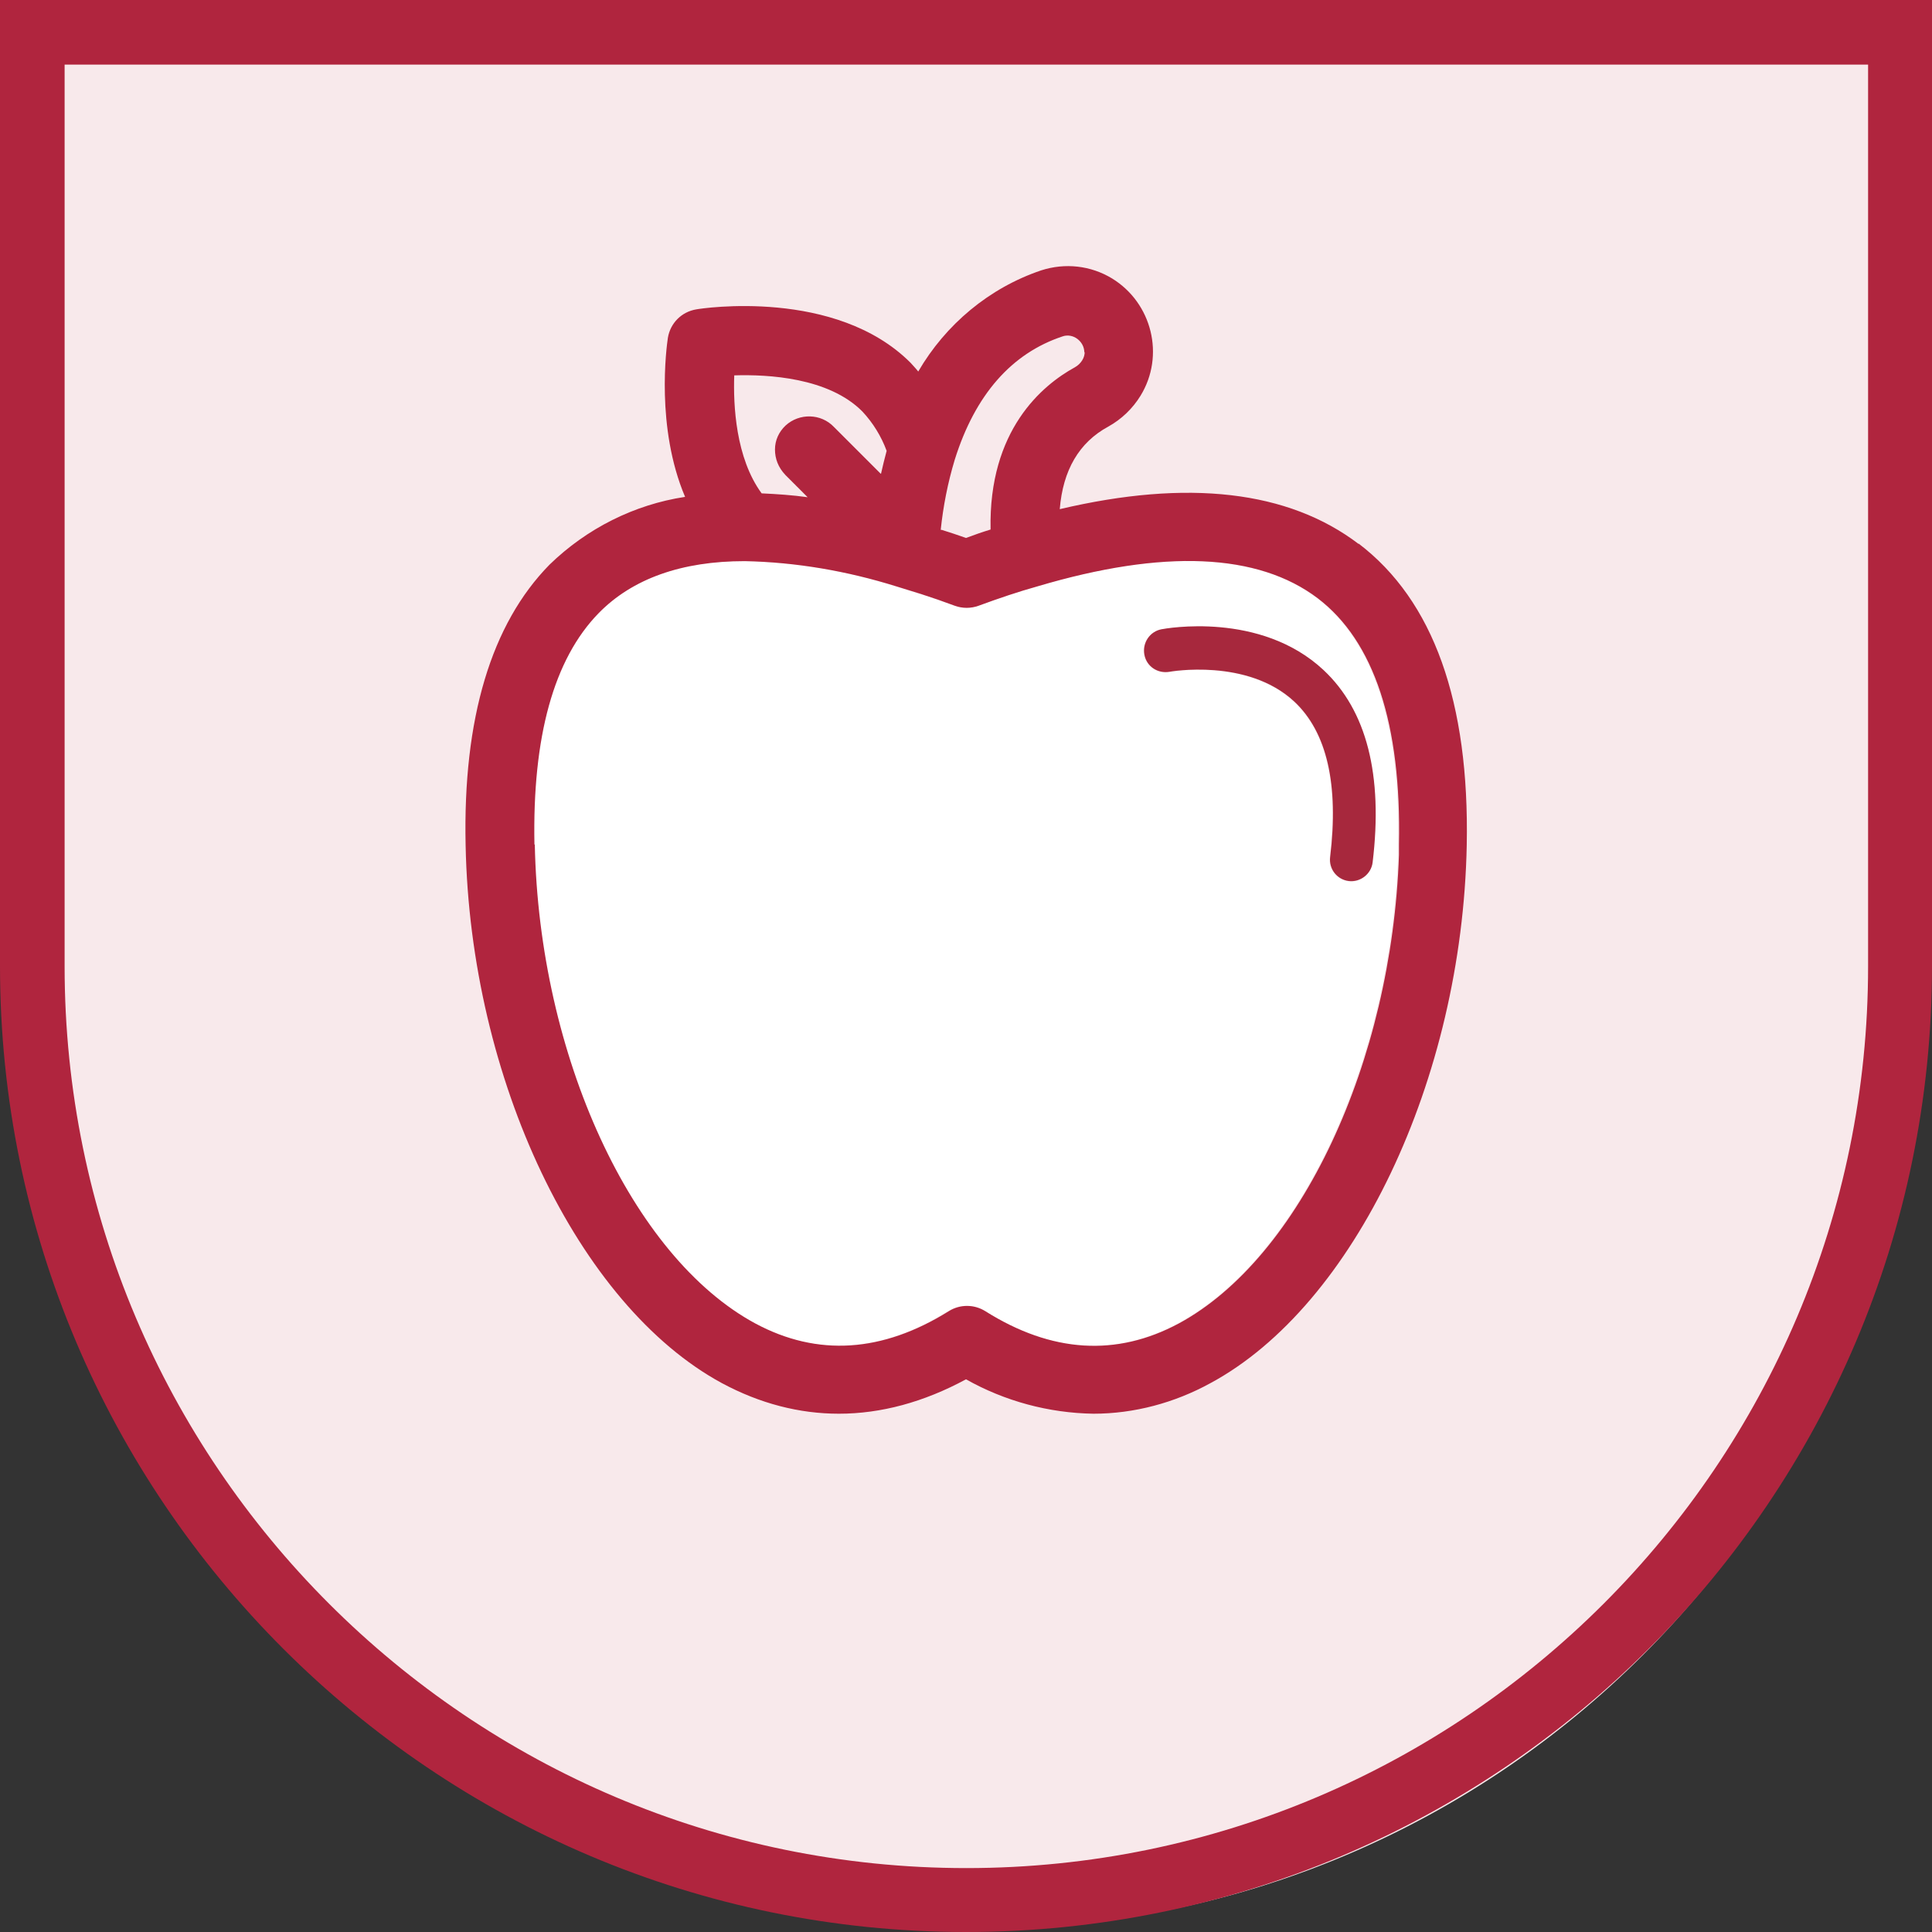
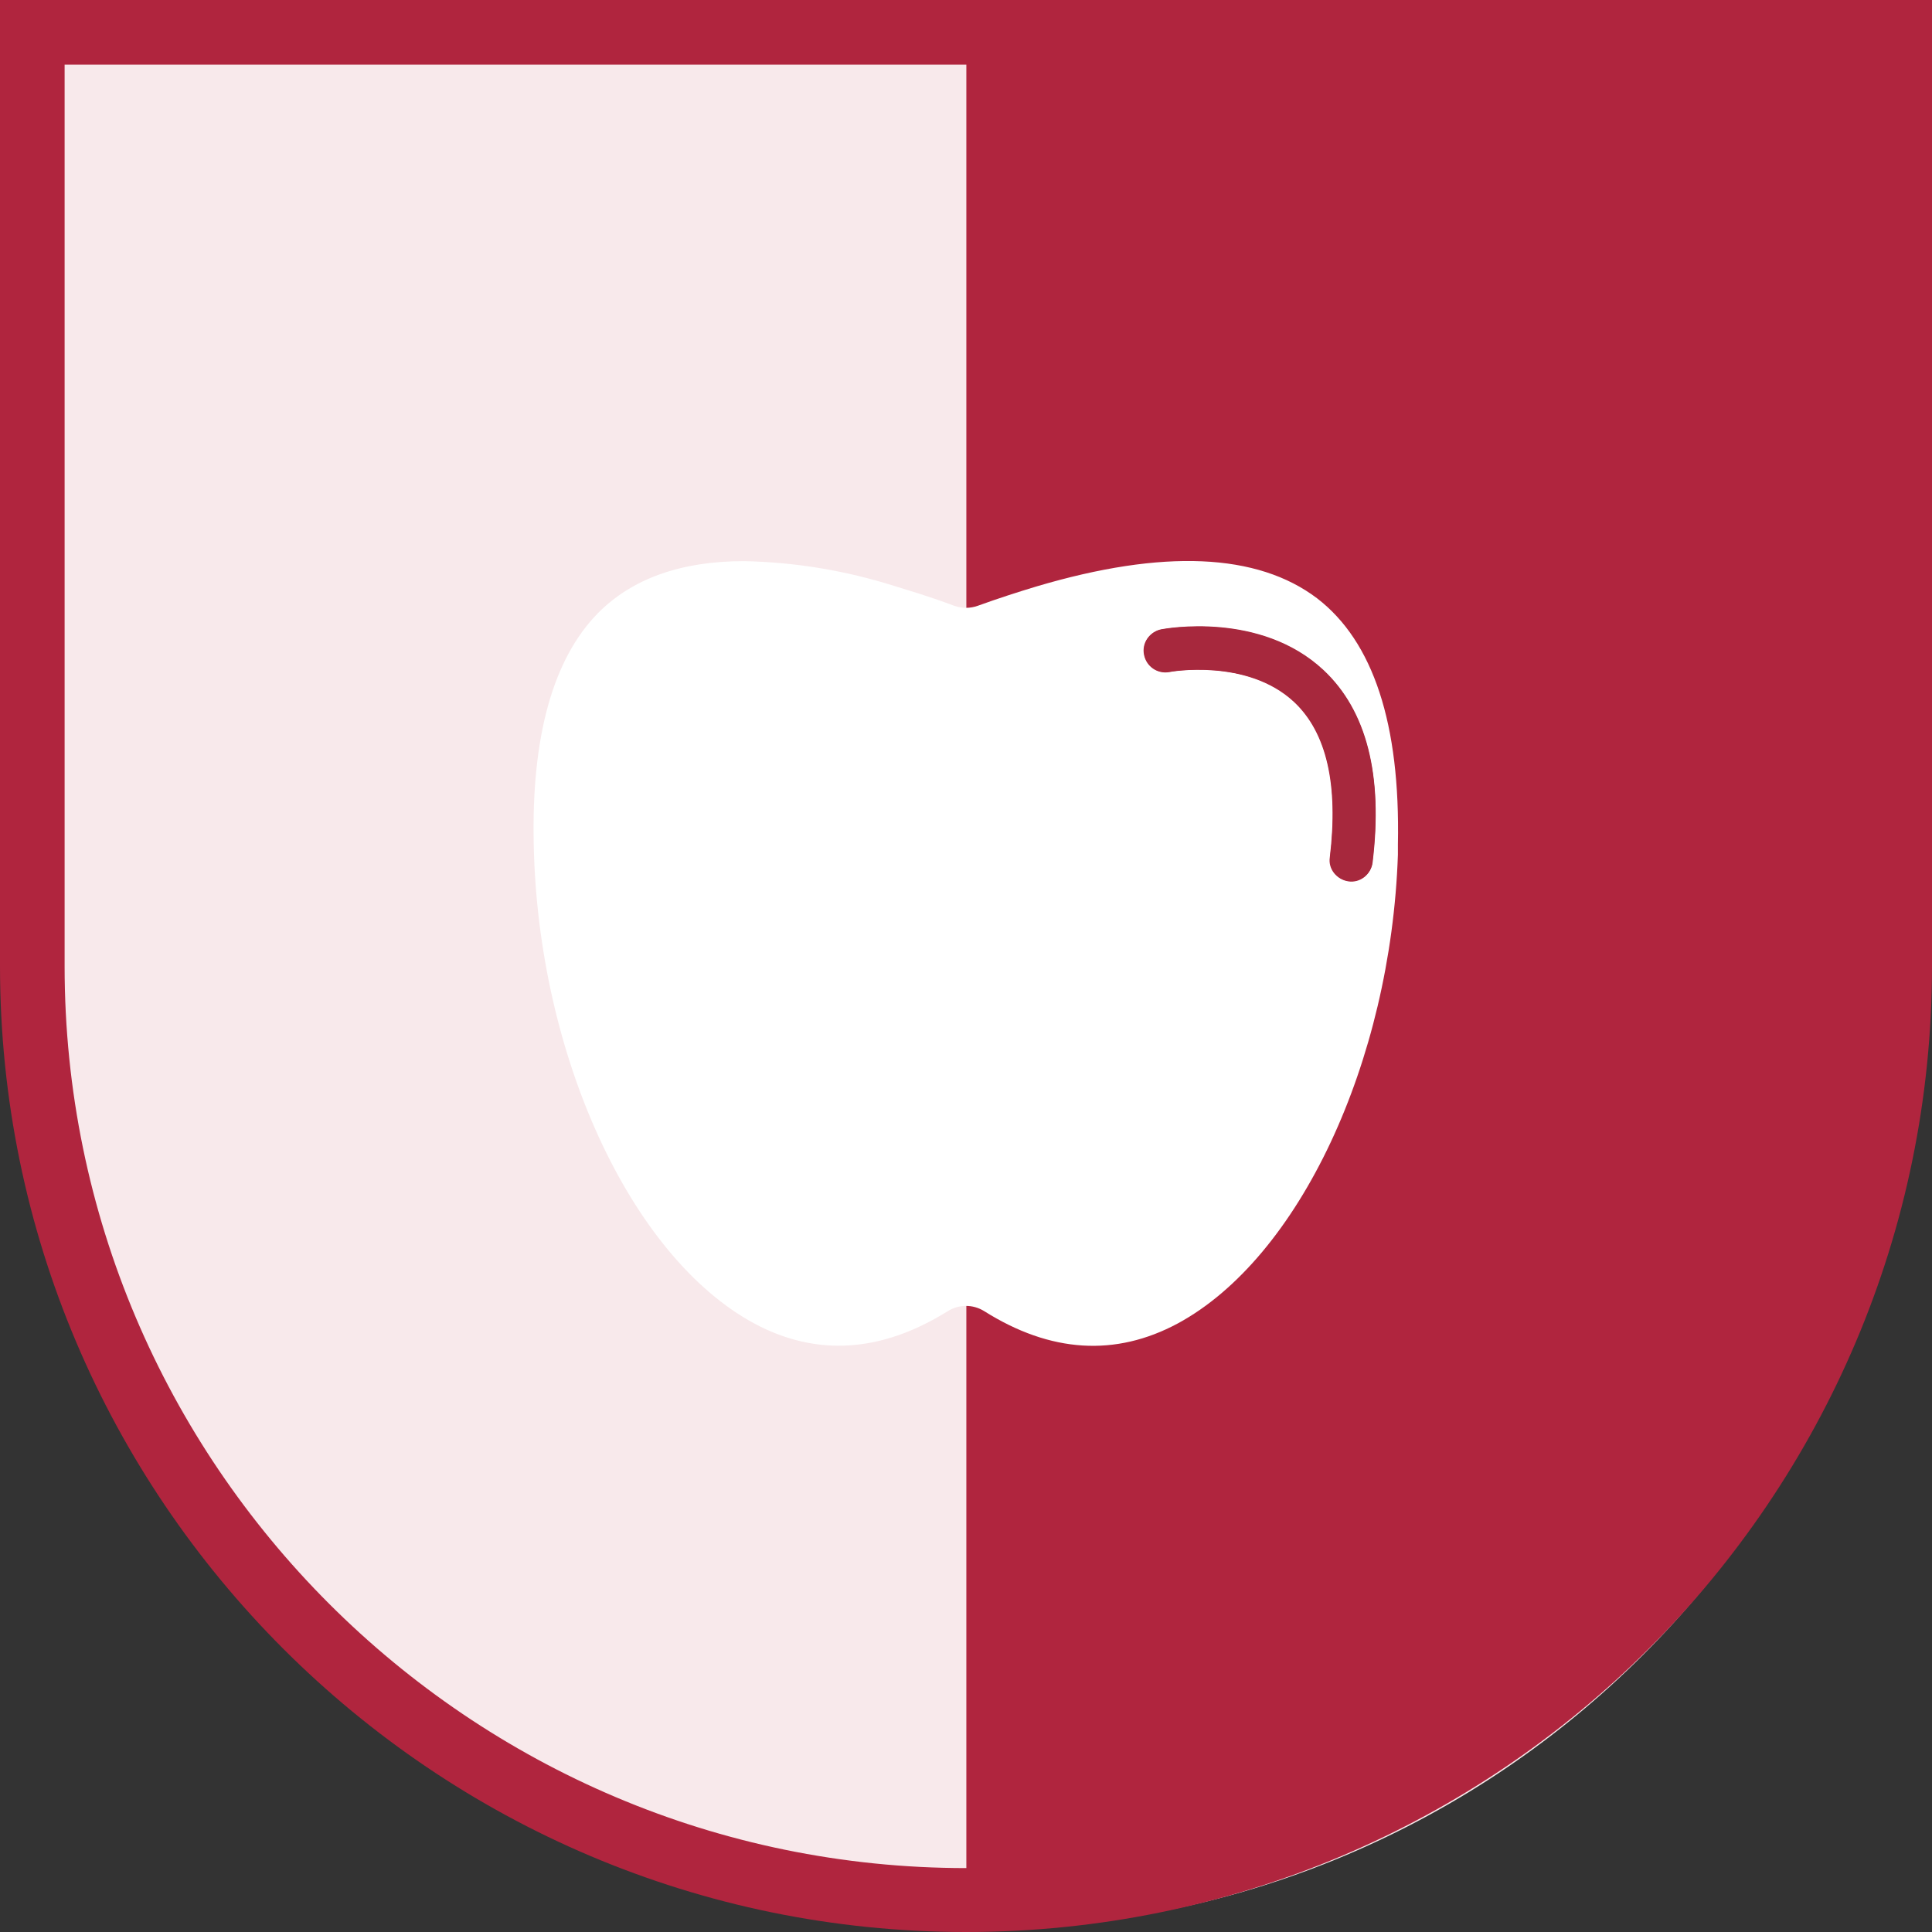
<svg xmlns="http://www.w3.org/2000/svg" id="Capa_2" data-name="Capa 2" viewBox="0 0 55.02 55.02">
  <rect x="0" y="0" width="55.02" height="55.02" fill="#333333" stroke="none" />
  <defs>
    <style>
      .cls-1 {
        fill: #b0253e;
      }

      .cls-2 {
        fill: #fff;
      }

      .cls-3 {
        fill: #a7283d;
      }

      .cls-4 {
        fill: none;
      }

      .cls-5 {
        fill: #f8e9eb;
      }
    </style>
  </defs>
  <g id="Capa_1-2" data-name="Capa 1">
    <g id="F.Escudo_nutrición" data-name="F.Escudo nutrición">
      <g>
        <path class="cls-5" d="m1.4,1.74v26.59c0,14.69,11.91,26.59,26.59,26.59s26.59-11.91,26.59-26.59V1.74H1.4Z" />
-         <path class="cls-1" d="m27.51,55.02C12.34,55.02,0,42.68,0,27.51V0h55.02v27.51c0,15.17-12.34,27.51-27.51,27.51ZM1.84,1.84v25.68c0,14.16,11.52,25.68,25.68,25.68s25.68-11.52,25.68-25.68V1.84H1.84Z" />
+         <path class="cls-1" d="m27.51,55.02C12.34,55.02,0,42.68,0,27.51V0h55.02v27.51c0,15.17-12.34,27.51-27.51,27.51ZM1.84,1.84v25.68c0,14.16,11.52,25.68,25.68,25.68V1.84H1.84Z" />
      </g>
      <g>
-         <path class="cls-4" d="m30.27,9.55h0c-1.45.48-2.49,1.66-3.07,3.51-.2.67-.33,1.33-.4,2h.03c.23.08.45.16.69.24.24-.08.47-.16.7-.24-.06-2.83,1.47-4.11,2.4-4.62.08-.05.16-.12.21-.2.04-.07.07-.15.07-.24,0-.16-.07-.3-.2-.39-.12-.09-.28-.12-.42-.07Z" />
        <path class="cls-4" d="m20.89,10.68c-.03.85.04,2.35.78,3.36.44.02.87.06,1.31.11l-.63-.63c-.21-.22-.3-.47-.3-.73,0-.26.12-.5.3-.68.39-.37,1.01-.35,1.38.04l1.33,1.33c.05-.22.1-.44.16-.65-.15-.42-.38-.8-.69-1.12-.97-.97-2.7-1.05-3.65-1.03Z" />
        <path class="cls-2" d="m26.99,37.34c.16-.1.34-.15.52-.15s.36.05.52.15c1.89,1.19,3.74,1.3,5.51.35,3.46-1.87,6.07-7.45,6.27-13.35v-.29c.07-3.43-.7-5.78-2.3-7.01-1.7-1.29-4.38-1.41-7.99-.34-.53.16-1.09.34-1.67.55-.22.08-.46.08-.68,0-.32-.12-.64-.23-.95-.33l-.71-.22c-1.41-.45-2.86-.69-4.32-.72-1.8,0-3.19.5-4.16,1.48-1.28,1.3-1.9,3.52-1.83,6.59.12,6,2.76,11.74,6.28,13.64,1.77.95,3.62.83,5.51-.35Zm6.08-19.41c.11-.02,2.81-.52,4.61,1.16,1.23,1.15,1.71,3,1.4,5.48-.04.34-.35.58-.68.53s-.58-.35-.53-.68c.25-2.07-.09-3.56-1.02-4.43-1.34-1.25-3.53-.86-3.55-.85-.33.06-.65-.15-.72-.49s.15-.65.49-.72Z" />
-         <path class="cls-1" d="m38.69,15.49c-2-1.52-4.86-1.85-8.51-.99.09-1.11.55-1.9,1.38-2.35.38-.21.7-.52.92-.88.7-1.14.33-2.64-.81-3.34-.61-.37-1.34-.45-2.02-.23-1.48.5-2.72,1.54-3.5,2.88-.07-.09-.15-.17-.22-.25-2.13-2.13-5.94-1.55-6.1-1.52-.42.07-.74.39-.81.81-.04.27-.35,2.55.49,4.53-1.45.22-2.8.9-3.86,1.93-1.66,1.69-2.47,4.38-2.39,7.99.13,6.66,3.2,13.1,7.3,15.32,1.08.58,2.2.87,3.33.87,1.2,0,2.42-.33,3.62-.98,1.1.62,2.35.96,3.63.98,1.16,0,2.31-.31,3.33-.87,4.1-2.21,7.17-8.65,7.3-15.32.08-4.08-.95-6.97-3.08-8.59Zm-23.47,8.56c-.06-3.07.55-5.28,1.83-6.59.96-.98,2.36-1.48,4.16-1.48,1.46.03,2.91.28,4.32.72l.71.22c.31.1.63.21.95.33.22.08.46.08.68,0,.57-.21,1.13-.4,1.67-.55,3.6-1.07,6.29-.95,7.99.34,1.6,1.22,2.38,3.58,2.31,7.01v.29c-.2,5.9-2.81,11.48-6.27,13.35-1.77.95-3.62.84-5.51-.35-.16-.1-.34-.15-.52-.15s-.36.05-.52.15c-1.89,1.18-3.74,1.3-5.51.35-3.52-1.9-6.16-7.63-6.28-13.64Zm15.67-14.03c0,.08-.02.16-.07.24-.05.08-.12.15-.21.2-.93.51-2.46,1.79-2.4,4.62-.23.07-.46.15-.7.24-.23-.08-.46-.16-.69-.23h-.03c.07-.67.2-1.34.4-2,.58-1.85,1.62-3.03,3.07-3.51h0c.14-.05.3-.02.42.07.12.09.2.23.2.39Zm-5.81,3.47l-1.33-1.33c-.37-.39-.99-.4-1.38-.04-.19.18-.3.42-.3.68,0,.26.09.51.3.73l.63.63c-.43-.06-.87-.09-1.31-.11-.74-1.01-.81-2.51-.78-3.36.96-.03,2.69.06,3.65,1.03.3.32.54.71.69,1.12-.06.22-.11.43-.16.65Z" />
        <path class="cls-3" d="m33.31,19.13s2.21-.4,3.55.85c.93.87,1.27,2.36,1.02,4.43-.04.34.2.64.53.68s.64-.2.68-.53c.3-2.49-.17-4.33-1.4-5.48-1.8-1.68-4.5-1.18-4.61-1.16-.33.06-.55.38-.49.72s.38.55.72.49Z" />
      </g>
    </g>
  </g>
</svg>